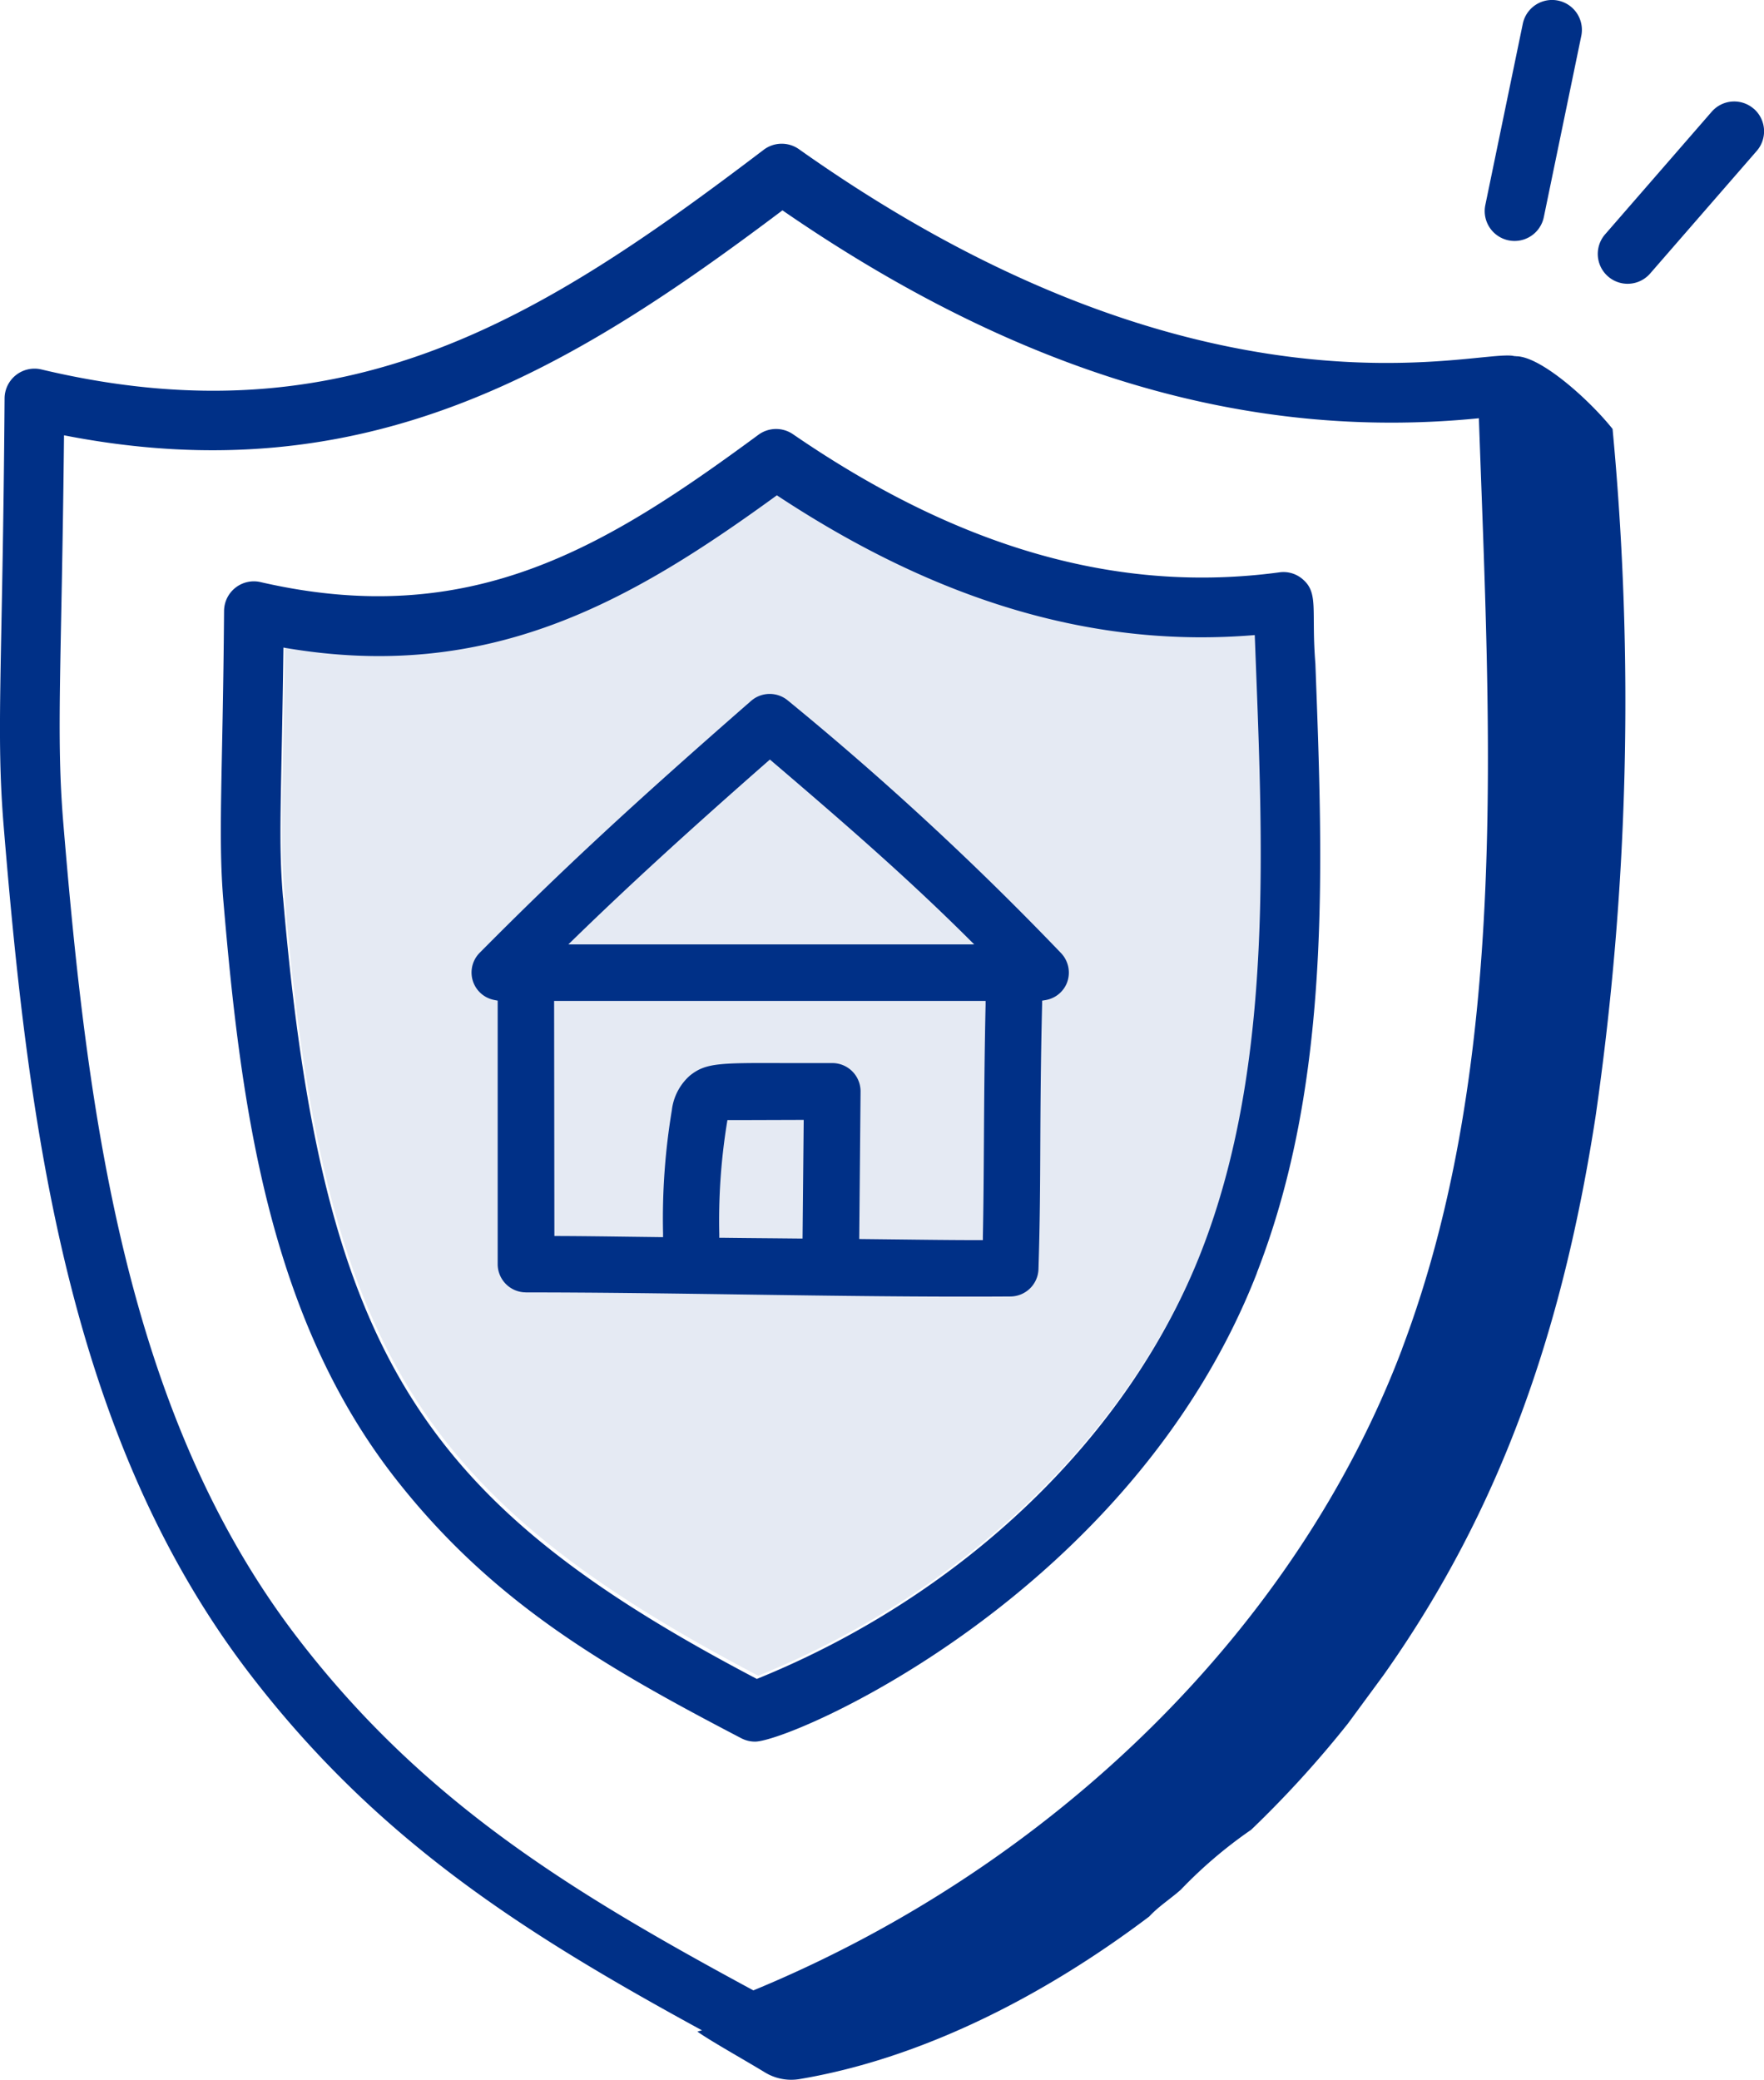
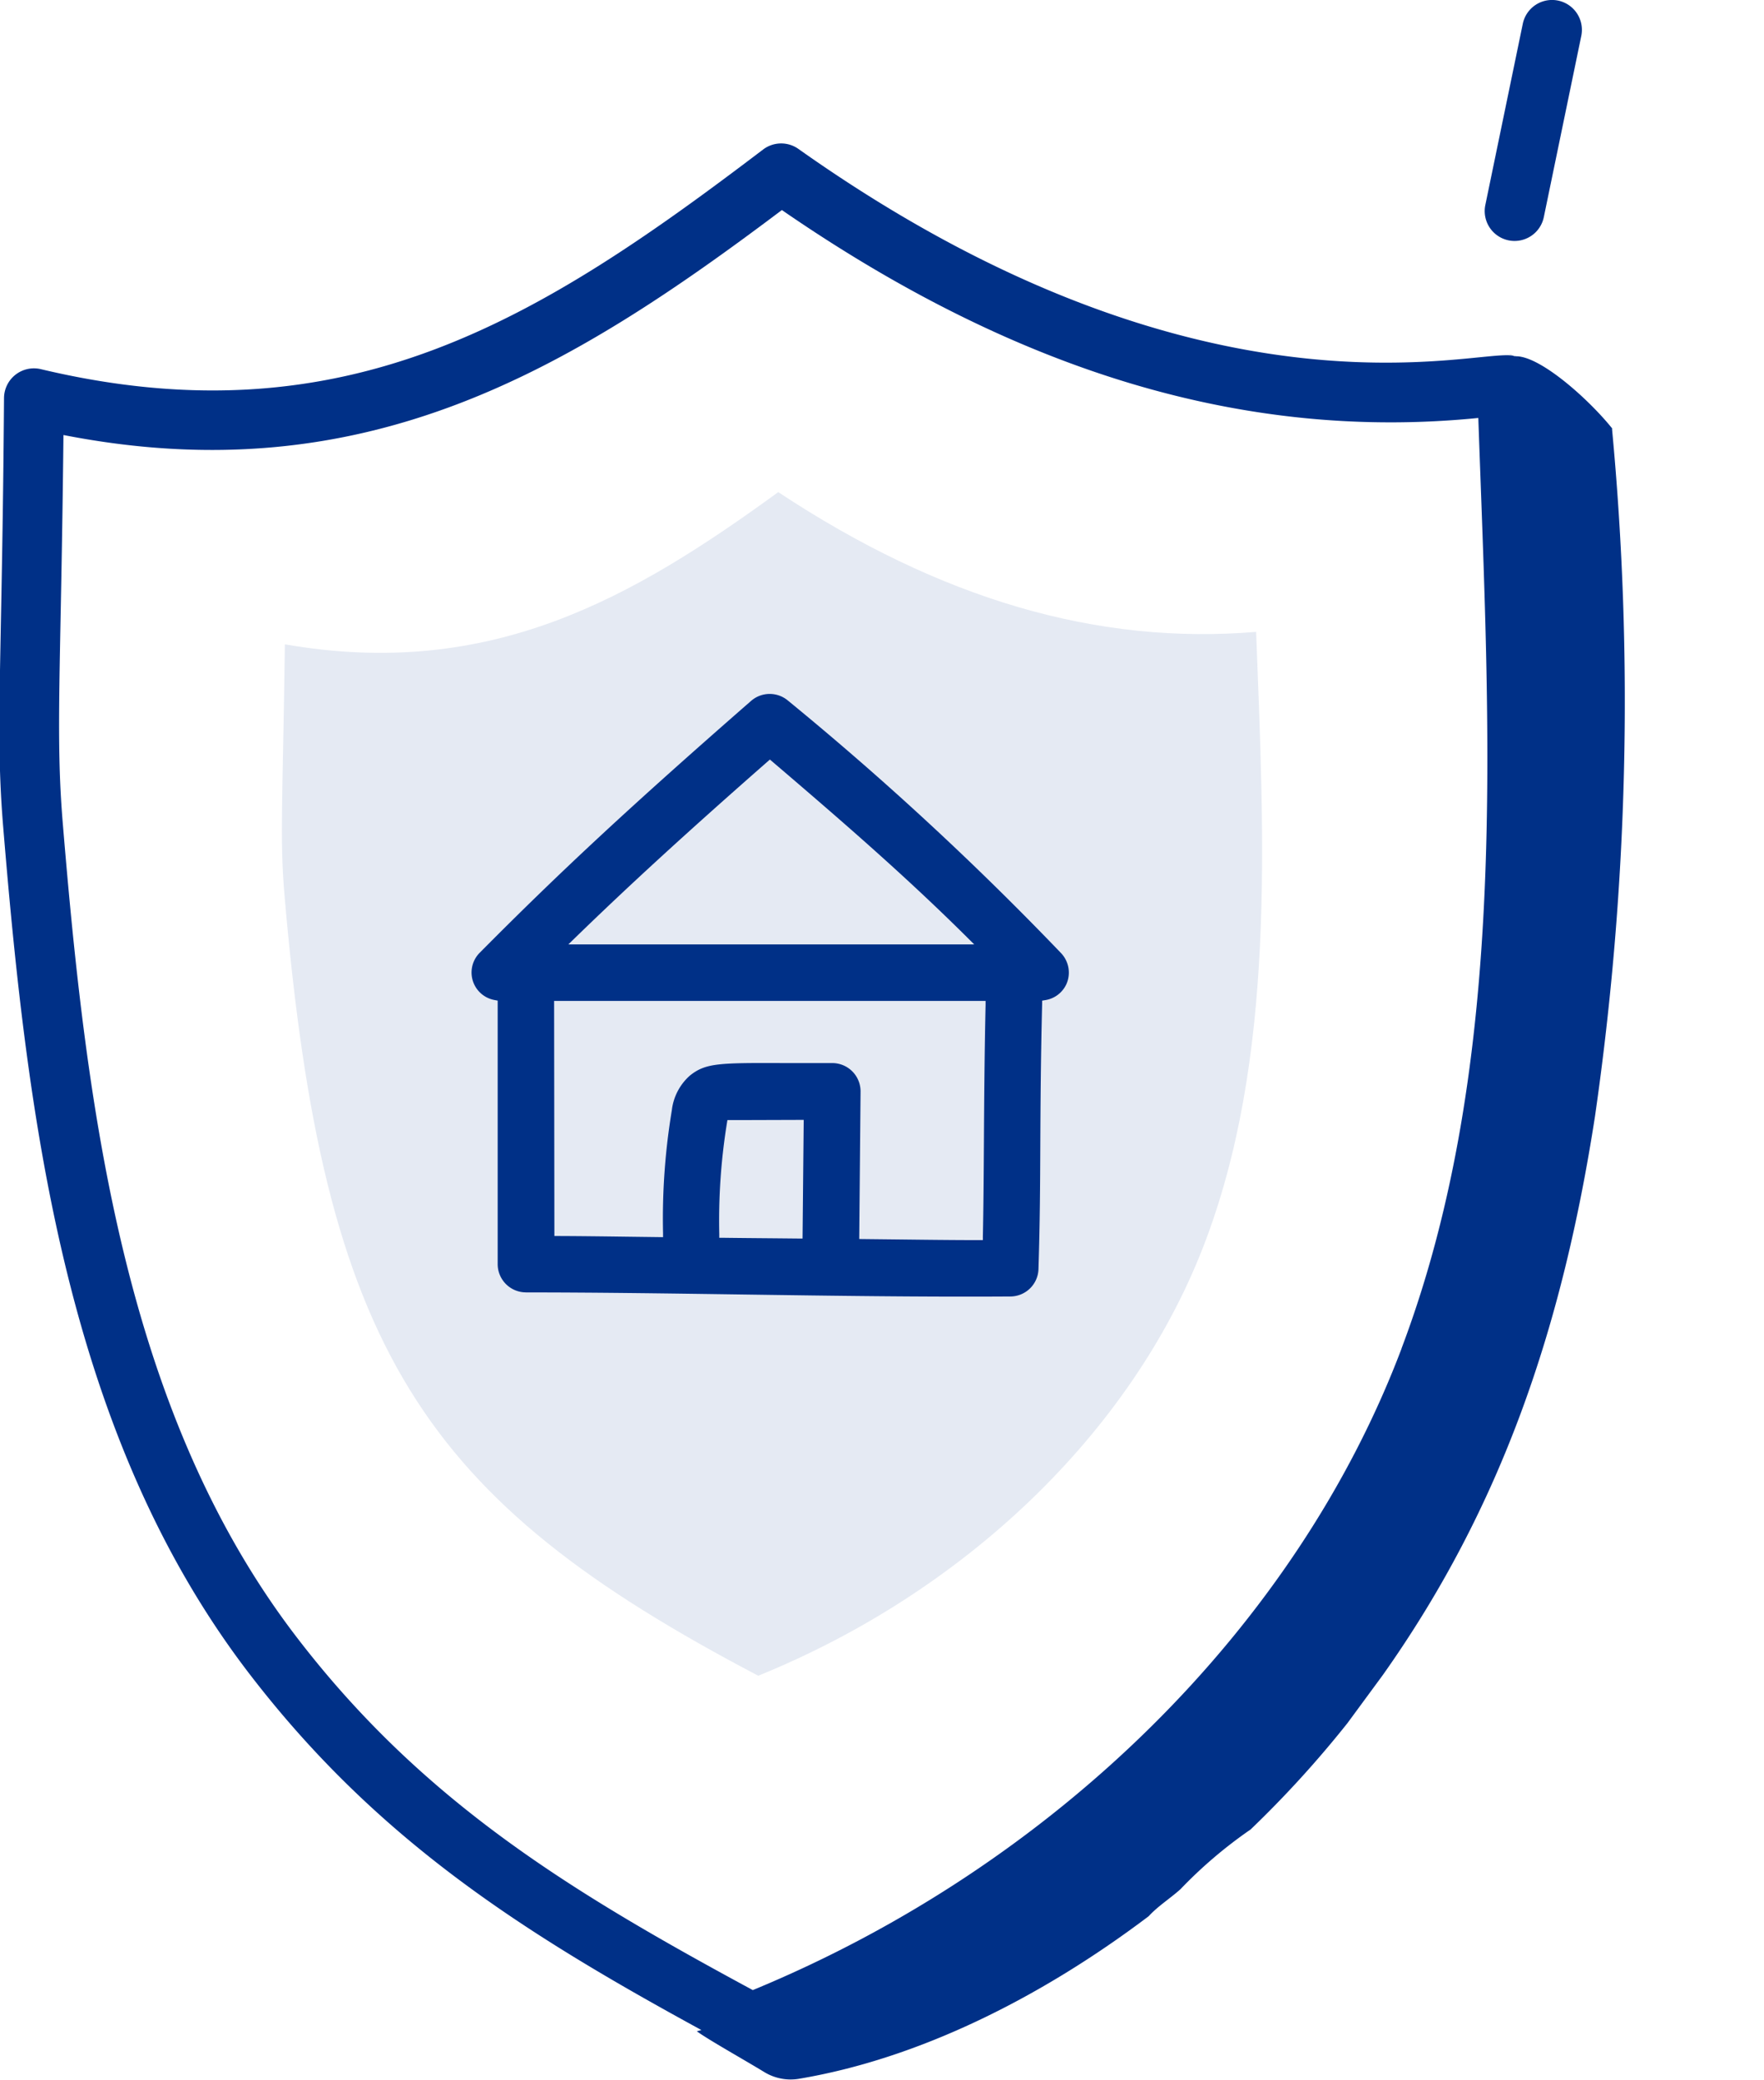
<svg xmlns="http://www.w3.org/2000/svg" id="Home_Auto_Insurance" data-name="Home &amp; Auto Insurance" width="96.52" height="113.77" viewBox="0 0 96.52 113.77">
  <path id="Path_34428" data-name="Path 34428" d="M1083.438,70.039c-7.978,5.8-15.724,10.285-27,8.329-.114,8.589-.288,10.544-.023,13.683,2.126,24.922,7.521,33.078,25.923,42.735,11.324-4.591,20.386-13.3,24.326-23.4,4.026-10.319,3.34-22.5,2.918-33.7-8.693.727-17.282-1.787-26.148-7.645" transform="translate(-1040.851 -43.122)" fill="#e5eaf3" />
  <path id="Path_34429" data-name="Path 34429" d="M1218.53,16.878l2.05-9.913a1.633,1.633,0,0,0-3.2-.665l-2.05,9.915a1.633,1.633,0,0,0,3.2.663" transform="translate(-1134.058 -5)" fill="#003087" />
-   <path id="Path_34430" data-name="Path 34430" d="M1238.77,18.808a1.631,1.631,0,0,0-2.3.161l-5.833,6.707a1.633,1.633,0,1,0,2.464,2.144l5.833-6.707a1.635,1.635,0,0,0-.16-2.305" transform="translate(-1142.811 -12.858)" fill="#003087" />
-   <path id="Path_34431" data-name="Path 34431" d="M1107.234,39.6c-1.275-1.6-3.933-3.974-5.275-3.974-.039-.012-.081,0-.121-.014l-.039-.016a.223.223,0,0,1,.031.016c-1.989-.424-16.92,4.4-39.112-11.312a1.635,1.635,0,0,0-1.934.034c-12.162,9.239-22.8,15.992-39.519,12.013a1.637,1.637,0,0,0-2.013,1.576c-.108,14.87-.483,18.221-.043,23.49,1.345,16.281,3.49,33.261,13.429,46.248,7.034,9.186,15.108,14.265,24.774,19.539-.086.018-.172.049-.255.065.634.464,2.474,1.492,3.667,2.216a2.77,2.77,0,0,0,1.891.39c6.595-1.1,13.29-4.458,19.171-8.9.493-.541,1.186-.98,1.734-1.473a24.71,24.71,0,0,1,3.842-3.271,58.391,58.391,0,0,0,5.3-5.819l1.94-2.638c6.522-9.213,9.821-19.052,11.6-30.537a158.858,158.858,0,0,0,.933-37.636m-11.512,50.317c-5.749,15.208-18.986,28.283-35.5,35.1-9.889-5.345-18.04-10.264-24.988-19.343-9.4-12.285-11.464-28.735-12.772-44.533-.4-4.847-.091-8.489.041-21.188,16.514,3.227,27.7-3.562,39.31-12.306,12.94,8.918,25.435,12.638,38.106,11.373.589,16.891,1.73,35.209-4.2,50.894" transform="translate(-1019.001 -16.138)" fill="#003087" />
+   <path id="Path_34431" data-name="Path 34431" d="M1107.234,39.6c-1.275-1.6-3.933-3.974-5.275-3.974-.039-.012-.081,0-.121-.014l-.039-.016c-1.989-.424-16.92,4.4-39.112-11.312a1.635,1.635,0,0,0-1.934.034c-12.162,9.239-22.8,15.992-39.519,12.013a1.637,1.637,0,0,0-2.013,1.576c-.108,14.87-.483,18.221-.043,23.49,1.345,16.281,3.49,33.261,13.429,46.248,7.034,9.186,15.108,14.265,24.774,19.539-.086.018-.172.049-.255.065.634.464,2.474,1.492,3.667,2.216a2.77,2.77,0,0,0,1.891.39c6.595-1.1,13.29-4.458,19.171-8.9.493-.541,1.186-.98,1.734-1.473a24.71,24.71,0,0,1,3.842-3.271,58.391,58.391,0,0,0,5.3-5.819l1.94-2.638c6.522-9.213,9.821-19.052,11.6-30.537a158.858,158.858,0,0,0,.933-37.636m-11.512,50.317c-5.749,15.208-18.986,28.283-35.5,35.1-9.889-5.345-18.04-10.264-24.988-19.343-9.4-12.285-11.464-28.735-12.772-44.533-.4-4.847-.091-8.489.041-21.188,16.514,3.227,27.7-3.562,39.31-12.306,12.94,8.918,25.435,12.638,38.106,11.373.589,16.891,1.73,35.209-4.2,50.894" transform="translate(-1019.001 -16.138)" fill="#003087" />
  <path id="Path_34432" data-name="Path 34432" d="M1219.856,52.28a.194.194,0,0,1,0,.032c-.031-.014-.058-.034-.089-.047a.435.435,0,0,0,.09.014" transform="translate(-1136.676 -32.704)" />
-   <path id="Path_34433" data-name="Path 34433" d="M1104.881,107.855c4.063-10.424,3.625-22.064,3.2-33.321-.234-2.9.2-3.859-.7-4.62a1.6,1.6,0,0,0-1.271-.372c-8.79,1.18-17.5-1.3-26.613-7.556a1.635,1.635,0,0,0-1.893.032c-8.4,6.189-15.753,10.7-27.236,8.058a1.631,1.631,0,0,0-2,1.578c-.073,9.2-.341,12.334-.029,15.961.946,11.108,2.459,22.7,9.5,31.614,5.3,6.719,11.4,10.214,18.828,14.088a1.631,1.631,0,0,0,.755.185c1.982,0,20.593-8.02,27.464-25.645m-53.293-20.517c-.265-3.139-.091-5.094.023-13.683,11.273,1.956,19.018-2.527,27-8.329,8.866,5.859,17.455,8.372,26.148,7.645.422,11.2,1.108,23.378-2.918,33.7-3.94,10.109-13,18.813-24.326,23.4-18.4-9.656-23.8-17.812-25.923-42.735" transform="translate(-1036.108 -38.234)" fill="#003087" />
  <path id="Path_34434" data-name="Path 34434" d="M1218.747,51.866c-.364-.186-.223-.1,0,0" transform="translate(-1135.948 -32.406)" />
  <path id="Path_34435" data-name="Path 34435" d="M1084.31,129.459c3.868,0,7.957.059,11.912.115,4.847.069,9.858.14,14.6.108a1.546,1.546,0,0,0,1.536-1.5c.08-2.557.09-4.538.1-6.831.011-2.1.022-4.486.1-7.68l0-.171.169-.029a1.532,1.532,0,0,0,1.164-.887,1.55,1.55,0,0,0-.284-1.67,168.376,168.376,0,0,0-14.951-13.823,1.551,1.551,0,0,0-2.02.009c-6.511,5.687-10.4,9.291-14.848,13.776a1.53,1.53,0,0,0,.811,2.59l.168.032v14.414a1.547,1.547,0,0,0,1.546,1.545m15.136-2.945-.208,0-1.333-.013c-1-.008-2.282-.02-2.816-.028l-.2,0,0-.2a33.529,33.529,0,0,1,.418-6.068l.028-.171.172,0,.566,0,3.436-.011ZM1087,110.067c2.993-2.907,6.141-5.789,10.527-9.638l.135-.118.137.116c3.834,3.274,7.284,6.26,10.686,9.641l.356.354h-22.206Zm-1.145,3.446h23.609l0,.211c-.061,2.771-.077,5.246-.091,7.43-.012,1.835-.023,3.568-.058,5.244l0,.2h-.2c-1.48,0-2.983-.019-4.485-.037l-2.08-.023.073-8.064a1.547,1.547,0,0,0-1.546-1.56h0c-.995,0-1.847,0-2.583,0-3.592-.012-4.343-.017-5.217.691a2.992,2.992,0,0,0-.982,1.9,36.152,36.152,0,0,0-.479,6.72l0,.212-1.74-.022c-1.343-.018-2.686-.036-4-.041h-.206Z" transform="translate(-1055.536 -58.763)" fill="#003087" />
</svg>